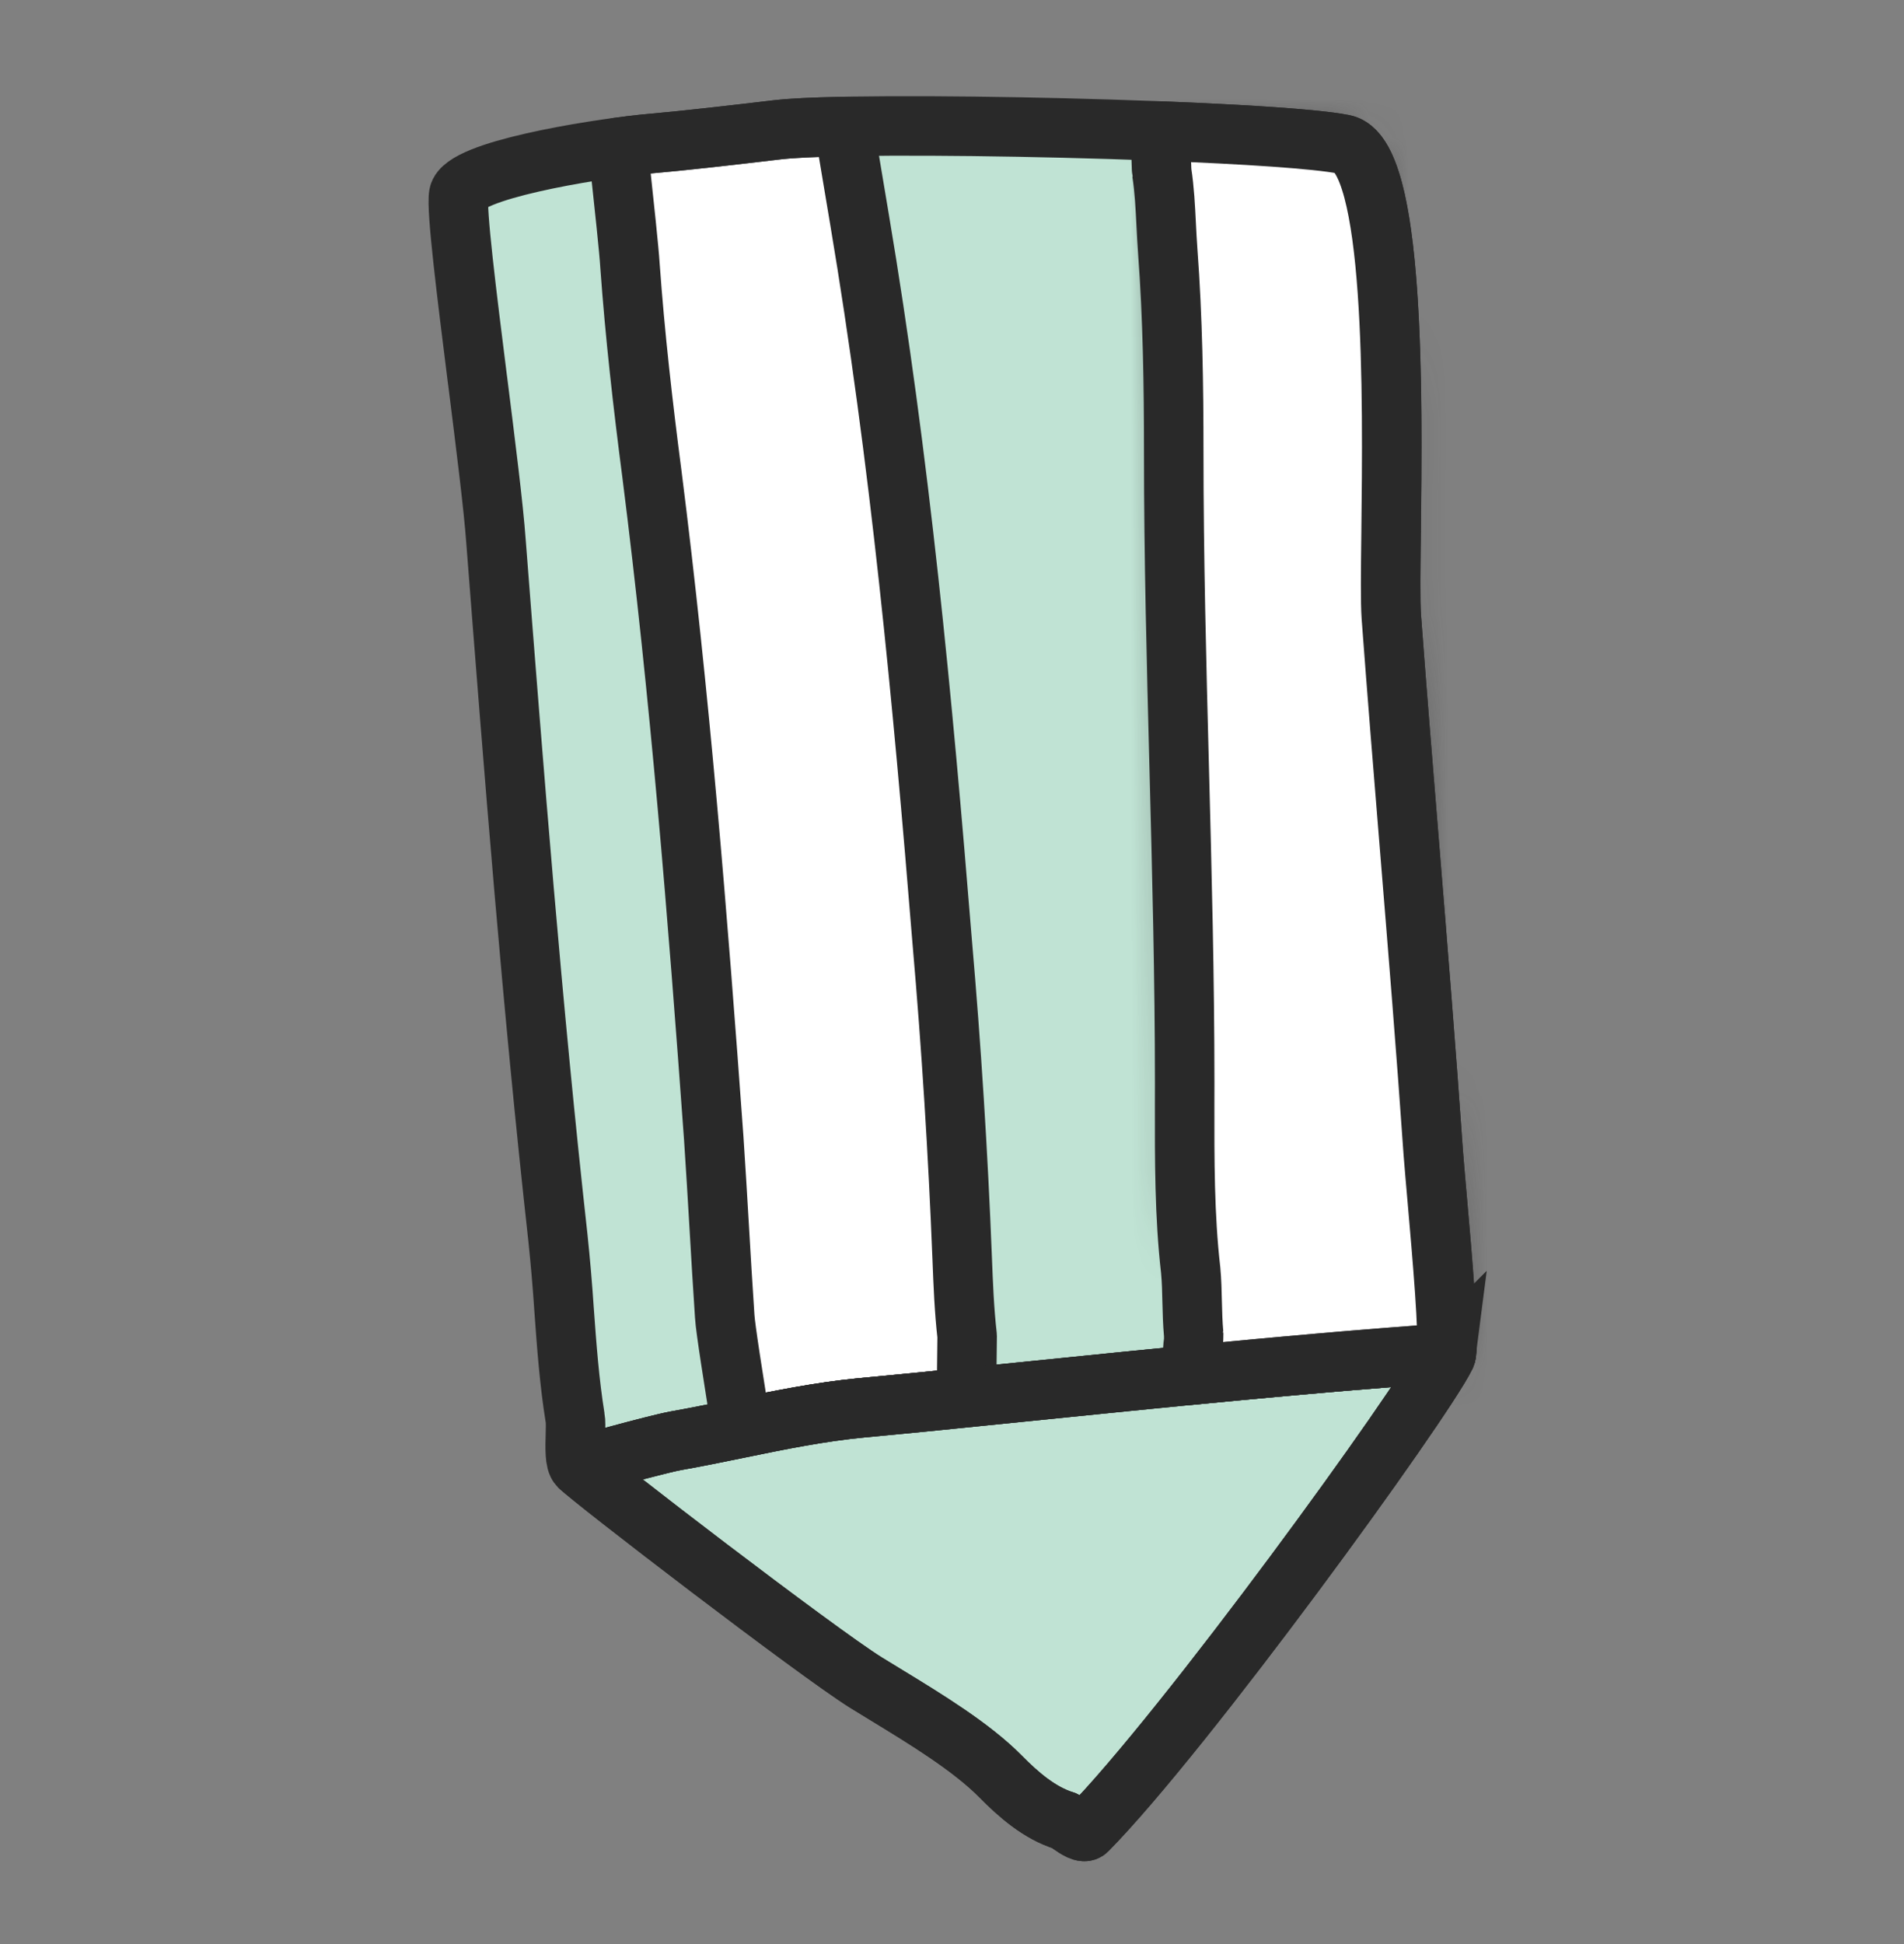
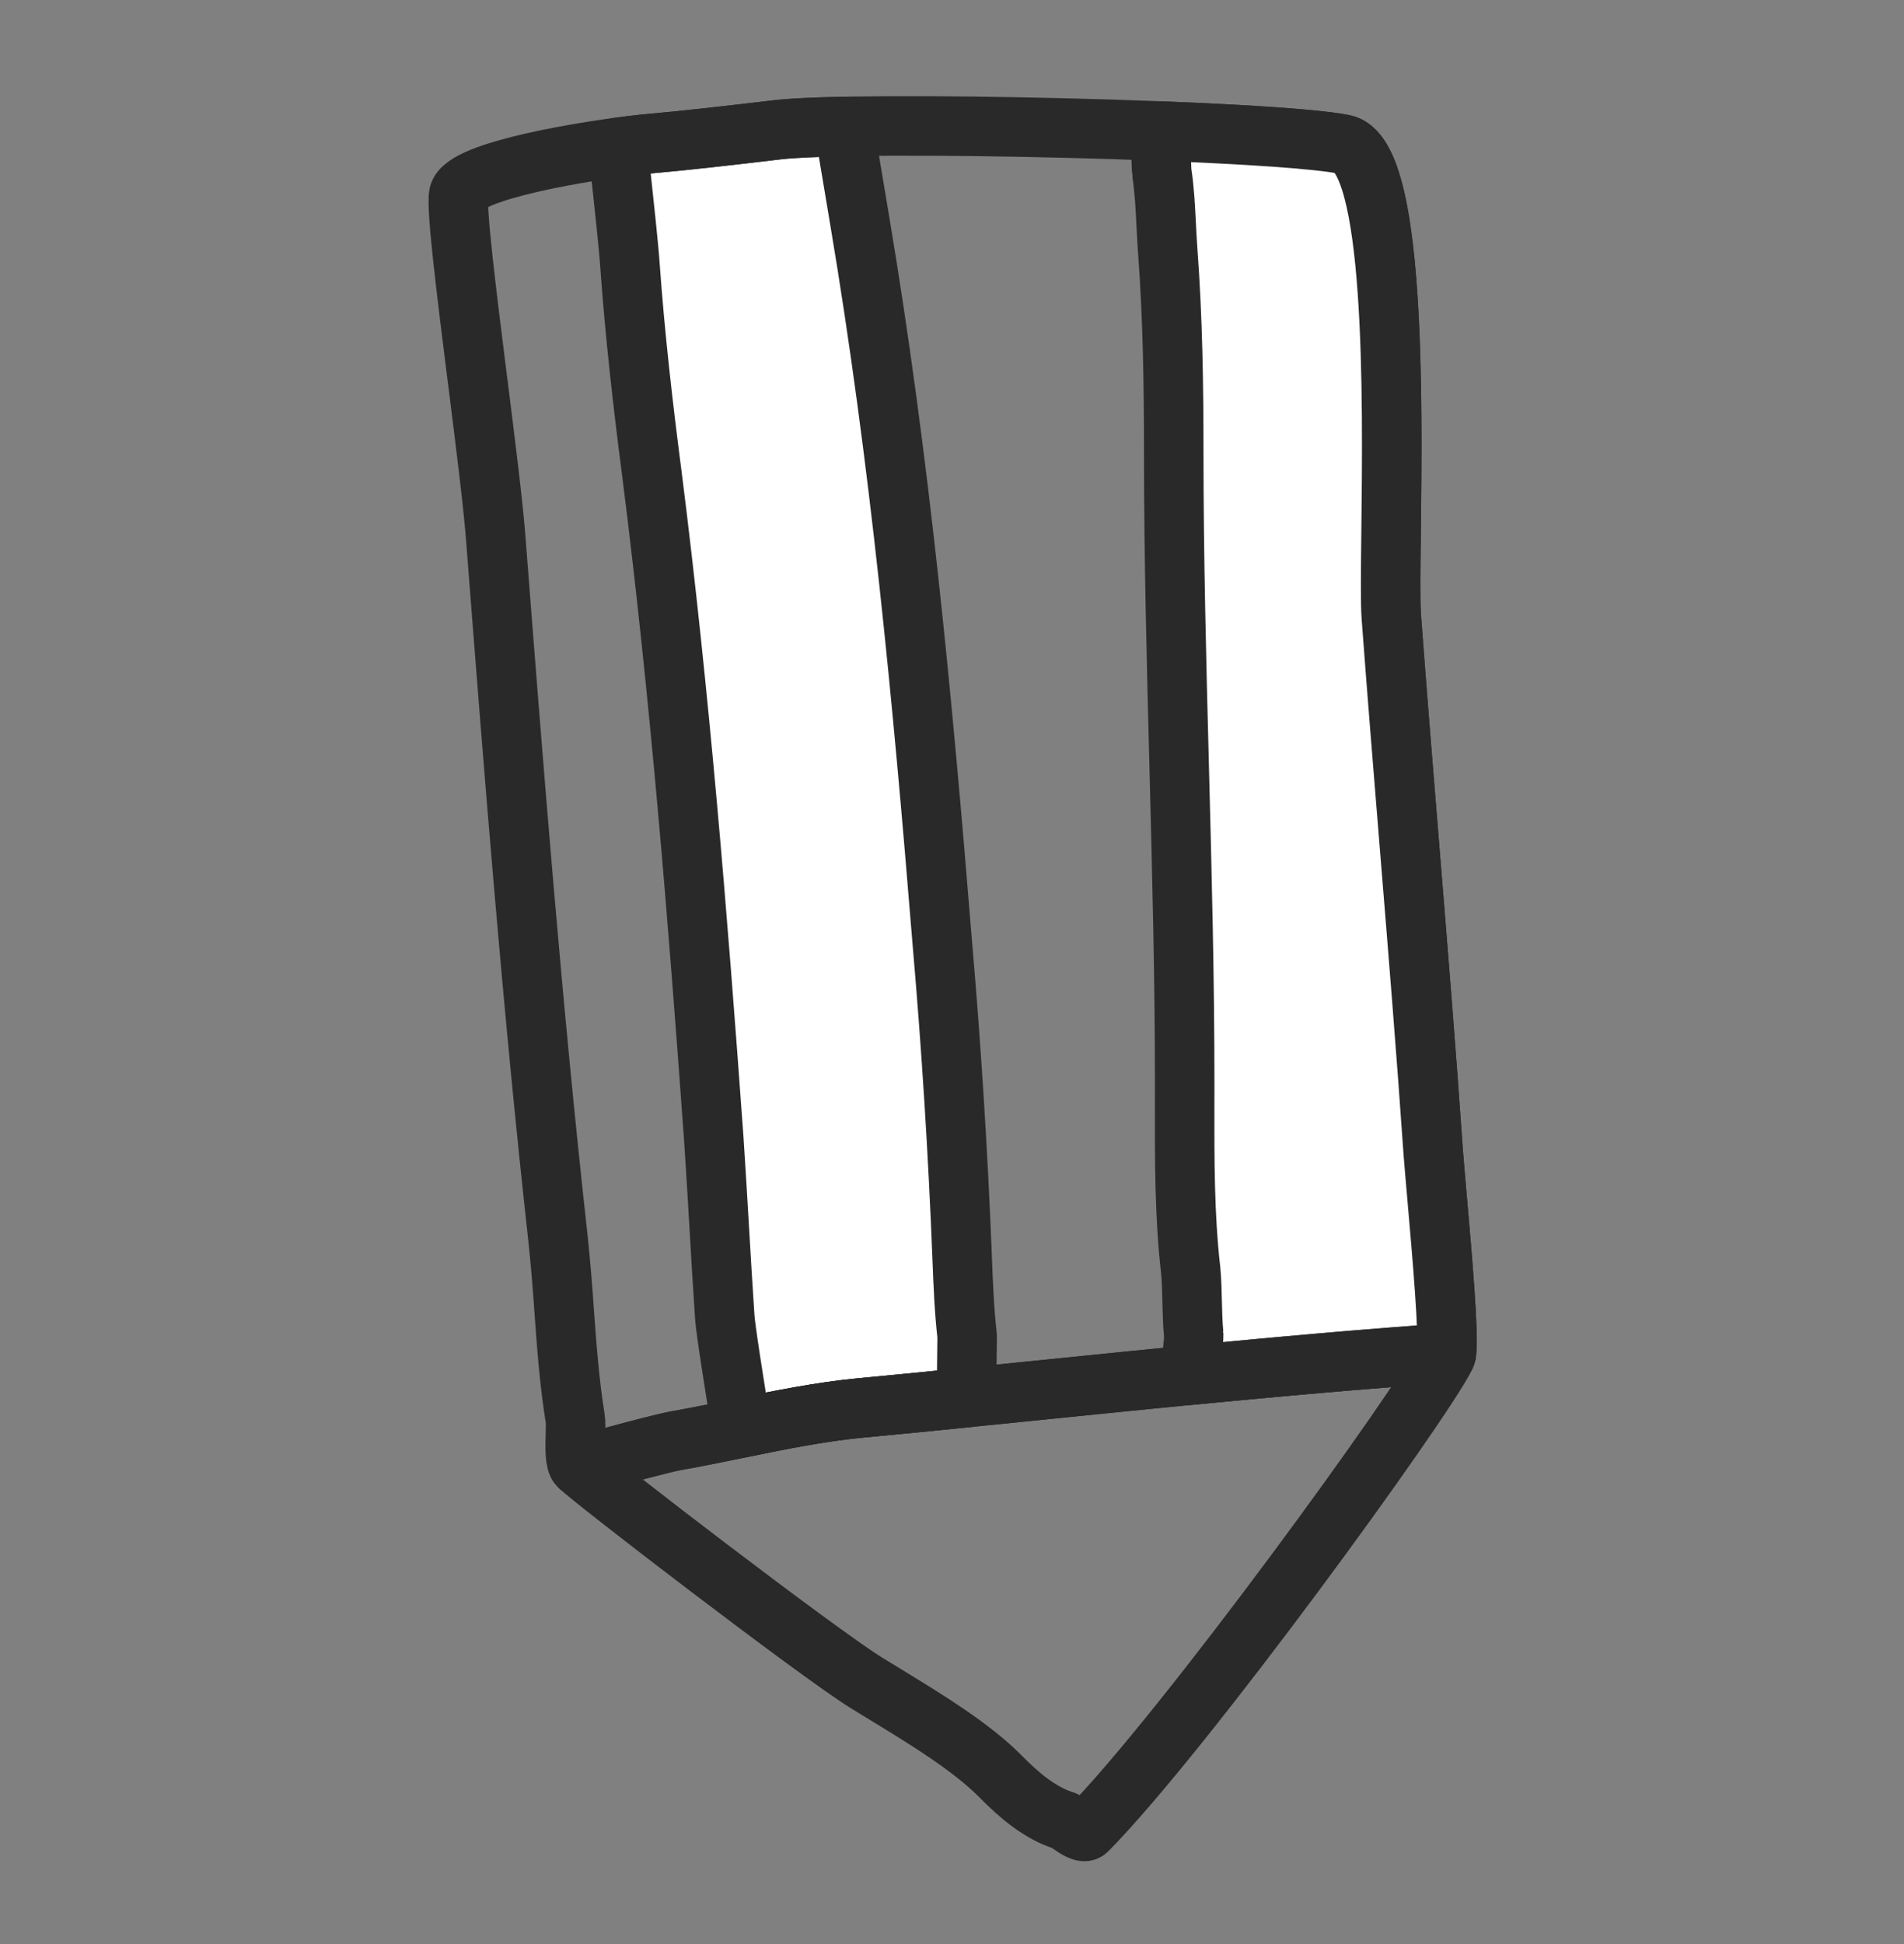
<svg xmlns="http://www.w3.org/2000/svg" fill="none" height="49" viewBox="0 0 48 49" width="48">
  <rect x="0" y="0" width="48" height="49" fill="#808080" stroke="none" />
  <mask id="a" fill="#fff">
-     <path d="m29.258 3.304c.013.605.025 1.015.031 1.04.067.434.089.879.111 1.321.011.224.023.446.039.666.126 1.685.151 3.396.151 5.056 0 2.654.069 5.308.138 7.961.069 2.654.138 5.308.138 7.962l-.001.52c-.002 1.395-.005 2.82.152 4.184.025.266.031.53.037.799.007.266.013.536.038.811.006.038-.022.446-.069 1.035 2.205-.214 4.452-.416 6.44-.55.07-.448-.105-2.436-.232-3.892-.04-.459-.076-.864-.098-1.153-.178-2.575-.389-5.149-.599-7.724-.158-1.931-.315-3.862-.459-5.793-.026-.36-.017-1.129-.006-2.112.04-3.451.11-9.537-1.196-9.797-.671-.134-2.485-.251-4.616-.334z" fill="#fff" />
-   </mask>
-   <path d="m12.039 9.588c-.271-2.158-.543-4.32-.474-4.684.12-.609 3.27-1.12 4.64-1.267 1.123-.099 2.255-.232 3.39-.366 2.057-.241 12.445 0 14.279.366 1.678.335 1.085 10.283 1.202 11.909.144 1.931.302 3.862.459 5.793.21 2.574.42 5.149.599 7.723.022.289.058.695.098 1.153.128 1.456.302 3.444.232 3.892-3.307.225-7.338.634-10.686.975-1.545.157-2.944.299-4.061.402-1.056.101-2.091.313-3.125.526-.517.106-1.034.212-1.554.304-.315.058-1.438.36-2.446.637-.106-.096-.095-.466-.086-.784.005-.18.01-.344-.008-.432-.144-.893-.211-1.803-.277-2.715-.04-.606-.092-1.211-.155-1.814-.649-5.845-1.106-11.69-1.562-17.559-.061-.861-.263-2.458-.464-4.059z" fill="#c0e3d4" />
+     </mask>
  <path d="m18.689 35.991c-.191-1.19-.404-2.52-.419-2.82-.049-.746-.096-1.492-.138-2.239-.043-.747-.089-1.493-.138-2.239-.403-5.584-.855-11.194-1.56-16.753-.226-1.736-.427-3.496-.553-5.257-.021-.358-.14-1.471-.275-2.726l-.026-.243c.208-.028.416-.054.624-.076 1.123-.099 2.255-.232 3.39-.366.349-.041.937-.068 1.682-.083.128.774.261 1.562.392 2.34 1.019 6.045 1.59 12.098 2.085 18.209.231 2.658.399 5.32.504 7.985.025.643.051 1.309.125 1.951l-.002.172c-.003.256-.01.771-.016 1.38-.986.099-1.883.189-2.648.259-1.023.097-2.026.3-3.028.505z" fill="#c0e3d4" />
  <path d="m18.689 35.991c-.191-1.19-.404-2.52-.419-2.82-.049-.746-.096-1.492-.138-2.239-.043-.747-.089-1.493-.138-2.239-.403-5.584-.855-11.194-1.56-16.753-.226-1.736-.427-3.496-.553-5.257-.021-.358-.14-1.471-.275-2.726l-.026-.243c.208-.028.416-.054.624-.076 1.123-.099 2.255-.232 3.39-.366.349-.041.937-.068 1.682-.083.128.774.261 1.562.392 2.34 1.019 6.045 1.59 12.098 2.085 18.209.231 2.658.399 5.32.504 7.985.025.643.051 1.309.125 1.951l-.002.172c-.003.256-.01.771-.016 1.38-.986.099-1.883.189-2.648.259-1.023.097-2.026.3-3.028.505z" style="fill:#fff;stroke:#292929;stroke-width:1.5;stroke-miterlimit:2.854;stroke-linecap:round;stroke-linejoin:round" />
  <path d="m29.258 3.304c.013.605.025 1.015.031 1.04.067.434.089.879.111 1.321.011.224.023.446.039.666.126 1.685.151 3.396.151 5.056 0 2.654.069 5.308.138 7.961.069 2.654.138 5.308.138 7.962l-.001.52c-.002 1.395-.005 2.82.152 4.184.025.266.031.53.037.799.007.266.013.536.038.811.006.038-.022.446-.069 1.035 2.205-.214 4.452-.416 6.44-.55.07-.448-.105-2.436-.232-3.892-.04-.459-.076-.864-.098-1.153-.178-2.575-.389-5.149-.599-7.724-.158-1.931-.315-3.862-.459-5.793-.026-.36-.017-1.129-.006-2.112.04-3.451.11-9.537-1.196-9.797-.671-.134-2.485-.251-4.616-.334z" fill="#fff" />
-   <path d="m29.258 3.304.058-1.499-1.591-.062.033 1.592zm.031 1.04 1.482-.23-.011-.068-.017-.067zm.111 1.321-1.498.075 0.0.002zm.039.666 1.496-.112-0-.003zm.289 13.017 1.5-.039zm.138 7.962 1.5.001v-.001zm-.001.52 1.5.003v-.001zm.152 4.184 1.493-.14-.002-.015-.002-.015zm.037.799-1.5.035 0.0.003zm.038.811-1.494.135.005.053.009.052zm-.069 1.035-1.495-.118-.141 1.784 1.781-.173zm6.44-.55.102 1.496 1.197-.081.184-1.185zm-.232-3.892 1.494-.131v-0zm-.098-1.153-1.496.104.001.011zm-.599-7.724 1.495-.122v-0zm-.459-5.793-1.496.107 0.0.004zm-.006-2.112-1.5-.017v.001zm-1.196-9.797-.295 1.471.002 0zm-6.116-.303c.006.305.013.563.018.751.003.093.005.173.008.234.001.03.003.062.005.093.001.014.003.038.005.065.001.013.004.036.007.063.002.016.011.083.032.167l2.91-.728c.02.082.029.147.031.16.003.024.005.043.006.052.001.01.002.018.002.021 0.0.004.001.007.001.008 0 .001-.001-.007-.001-.029-.002-.042-.004-.106-.007-.195-.005-.175-.011-.424-.017-.724zm.048 1.239c.053.344.073.71.096 1.166l2.996-.15c-.021-.427-.046-.952-.127-1.476zm.096 1.169c.011.217.023.461.042.703l2.991-.229c-.015-.197-.025-.399-.037-.629zm.042.701c.122 1.629.147 3.295.147 4.944h3c0-1.672-.025-3.427-.155-5.168zm.147 4.944c0 2.677.07 5.35.139 8l2.999-.078c-.069-2.657-.138-5.291-.138-7.922zm.139 8c.069 2.658.138 5.292.138 7.923h3c0-2.677-.07-5.35-.139-8.001zm.138 7.921-.001.52 3 .003.001-.52zm-.001.519c-.002 1.379-.007 2.892.161 4.357l2.981-.342c-.145-1.263-.144-2.598-.142-4.01zm.158 4.327c.019.204.025.416.031.693l2.999-.07c-.006-.26-.013-.578-.044-.904zm.031.696c.006.256.013.576.043.909l2.988-.271c-.02-.218-.025-.437-.032-.714zm.057 1.014c-.011-.065-.014-.115-.016-.137-.002-.026-.002-.046-.003-.058-.001-.023-0-.038-0-.041 0-.006 0-.002-.001.018-.002.038-.005.1-.011.187-.012.172-.03.414-.053.707l2.991.236c.023-.296.043-.552.056-.741.006-.093.012-.178.015-.245.002-.033.003-.071.004-.11 0-.019.001-.047-0-.081-0-.013-.002-.105-.02-.217zm1.556 2.287c2.2-.213 4.431-.414 6.397-.547l-.203-2.993c-2.009.136-4.274.34-6.483.554zm7.777-1.813c.042-.271.036-.617.028-.87-.009-.3-.03-.657-.056-1.032-.052-.751-.129-1.627-.192-2.351l-2.989.262c.064.731.138 1.578.188 2.296.025.36.043.674.05.919.009.291-.001.362.006.315zm-.22-4.253c-.041-.462-.075-.858-.097-1.136l-2.991.229c.023.299.059.714.099 1.17zm-.096-1.125c-.179-2.585-.39-5.169-.6-7.742l-2.99.244c.21 2.576.419 5.142.597 7.706zm-.6-7.742c-.158-1.932-.315-3.857-.459-5.783l-2.992.224c.145 1.937.303 3.872.46 5.803zm-.458-5.778c-.02-.28-.014-.96-.002-1.988l-3-.034c-.011.937-.022 1.796.009 2.236zm-.002-1.987c.02-1.711.049-4.16-.097-6.218-.072-1.019-.192-2.026-.406-2.827-.105-.395-.256-.828-.491-1.206-.225-.363-.664-.885-1.409-1.034l-.586 2.942c-.204-.041-.352-.132-.441-.206-.043-.036-.071-.067-.088-.087-.017-.02-.024-.032-.024-.032-0-0.0.005.008.014.026.009.018.021.044.034.079.028.071.059.167.092.291.139.521.244 1.3.312 2.266.136 1.912.11 4.232.09 5.972zm-2.401-11.285c-.815-.163-2.768-.281-4.853-.362l-.117 2.998c2.179.085 3.853.2 4.38.306z" fill="#292929" mask="url(#a)" />
  <g stroke="#292929" stroke-width="1.5">
-     <path d="m36.464 34.108c-3.307.225-7.338.635-10.686.975-1.545.158-2.944.299-4.061.402-1.056.101-2.091.313-3.125.526-.517.106-1.034.212-1.554.304-.553.101-2.447.635-2.444.638.337.341 5.986 4.676 7.236 5.456.169.105.348.214.533.326.977.596 2.129 1.299 2.857 2.036.457.463.985.925 1.611 1.12.052.027.102.058.149.093.149.103.343.237.428.15 2.452-2.484 8.438-10.74 9.039-11.958.009-.022.015-.045.018-.069z" fill="#c0e3d4" />
    <path d="m12.039 9.588c-.271-2.158-.543-4.32-.474-4.684.12-.609 3.27-1.12 4.64-1.267 1.123-.099 2.255-.232 3.39-.366 2.057-.241 12.445 0 14.279.366 1.678.335 1.085 10.283 1.202 11.909.144 1.931.302 3.862.459 5.793.21 2.574.42 5.149.599 7.723.022.289.058.695.098 1.153.128 1.456.302 3.444.232 3.892-3.307.225-7.338.634-10.686.975-1.545.157-2.944.299-4.061.402-1.056.101-2.091.313-3.125.526-.517.106-1.034.212-1.554.304-.315.058-1.438.36-2.446.637-.106-.096-.095-.466-.086-.784.005-.18.01-.344-.008-.432-.144-.893-.211-1.803-.277-2.715-.04-.606-.092-1.211-.155-1.814-.649-5.845-1.106-11.69-1.562-17.559-.061-.861-.263-2.458-.464-4.059z" stroke-linecap="round" stroke-linejoin="round" stroke-miterlimit="1.585" />
    <path d="m29.258 3.304c.013.605.025 1.015.031 1.04.067.434.089.879.111 1.321.011.224.023.446.039.666.126 1.685.151 3.396.151 5.056 0 2.654.069 5.308.138 7.961.069 2.654.138 5.308.138 7.962l-.001.52c-.002 1.395-.005 2.82.152 4.184.025.266.031.53.037.799.007.266.013.536.038.811.006.038-.022.446-.069 1.035 2.205-.214 4.452-.416 6.44-.55.07-.448-.105-2.436-.232-3.892-.04-.459-.076-.864-.098-1.153-.178-2.575-.389-5.149-.599-7.724-.158-1.931-.315-3.862-.459-5.793-.026-.36-.017-1.129-.006-2.112.04-3.451.11-9.537-1.196-9.797-.671-.134-2.485-.251-4.616-.334z" fill="#fff" stroke-linecap="round" stroke-linejoin="round" stroke-miterlimit="2.854" />
    <path d="m36.464 34.108c-3.307.225-7.338.635-10.686.975-1.545.158-2.944.299-4.061.402-1.056.101-2.091.313-3.125.526-.517.106-1.034.212-1.554.304-.553.101-2.447.635-2.444.638.337.341 5.986 4.676 7.236 5.456.169.105.348.214.533.326.977.596 2.129 1.299 2.857 2.036.457.463.985.925 1.611 1.12.052.027.102.058.149.093.149.103.343.237.428.15 2.452-2.484 8.438-10.74 9.039-11.958.009-.022.015-.045.018-.069z" stroke-linecap="round" stroke-linejoin="round" stroke-miterlimit="2.854" />
  </g>
</svg>